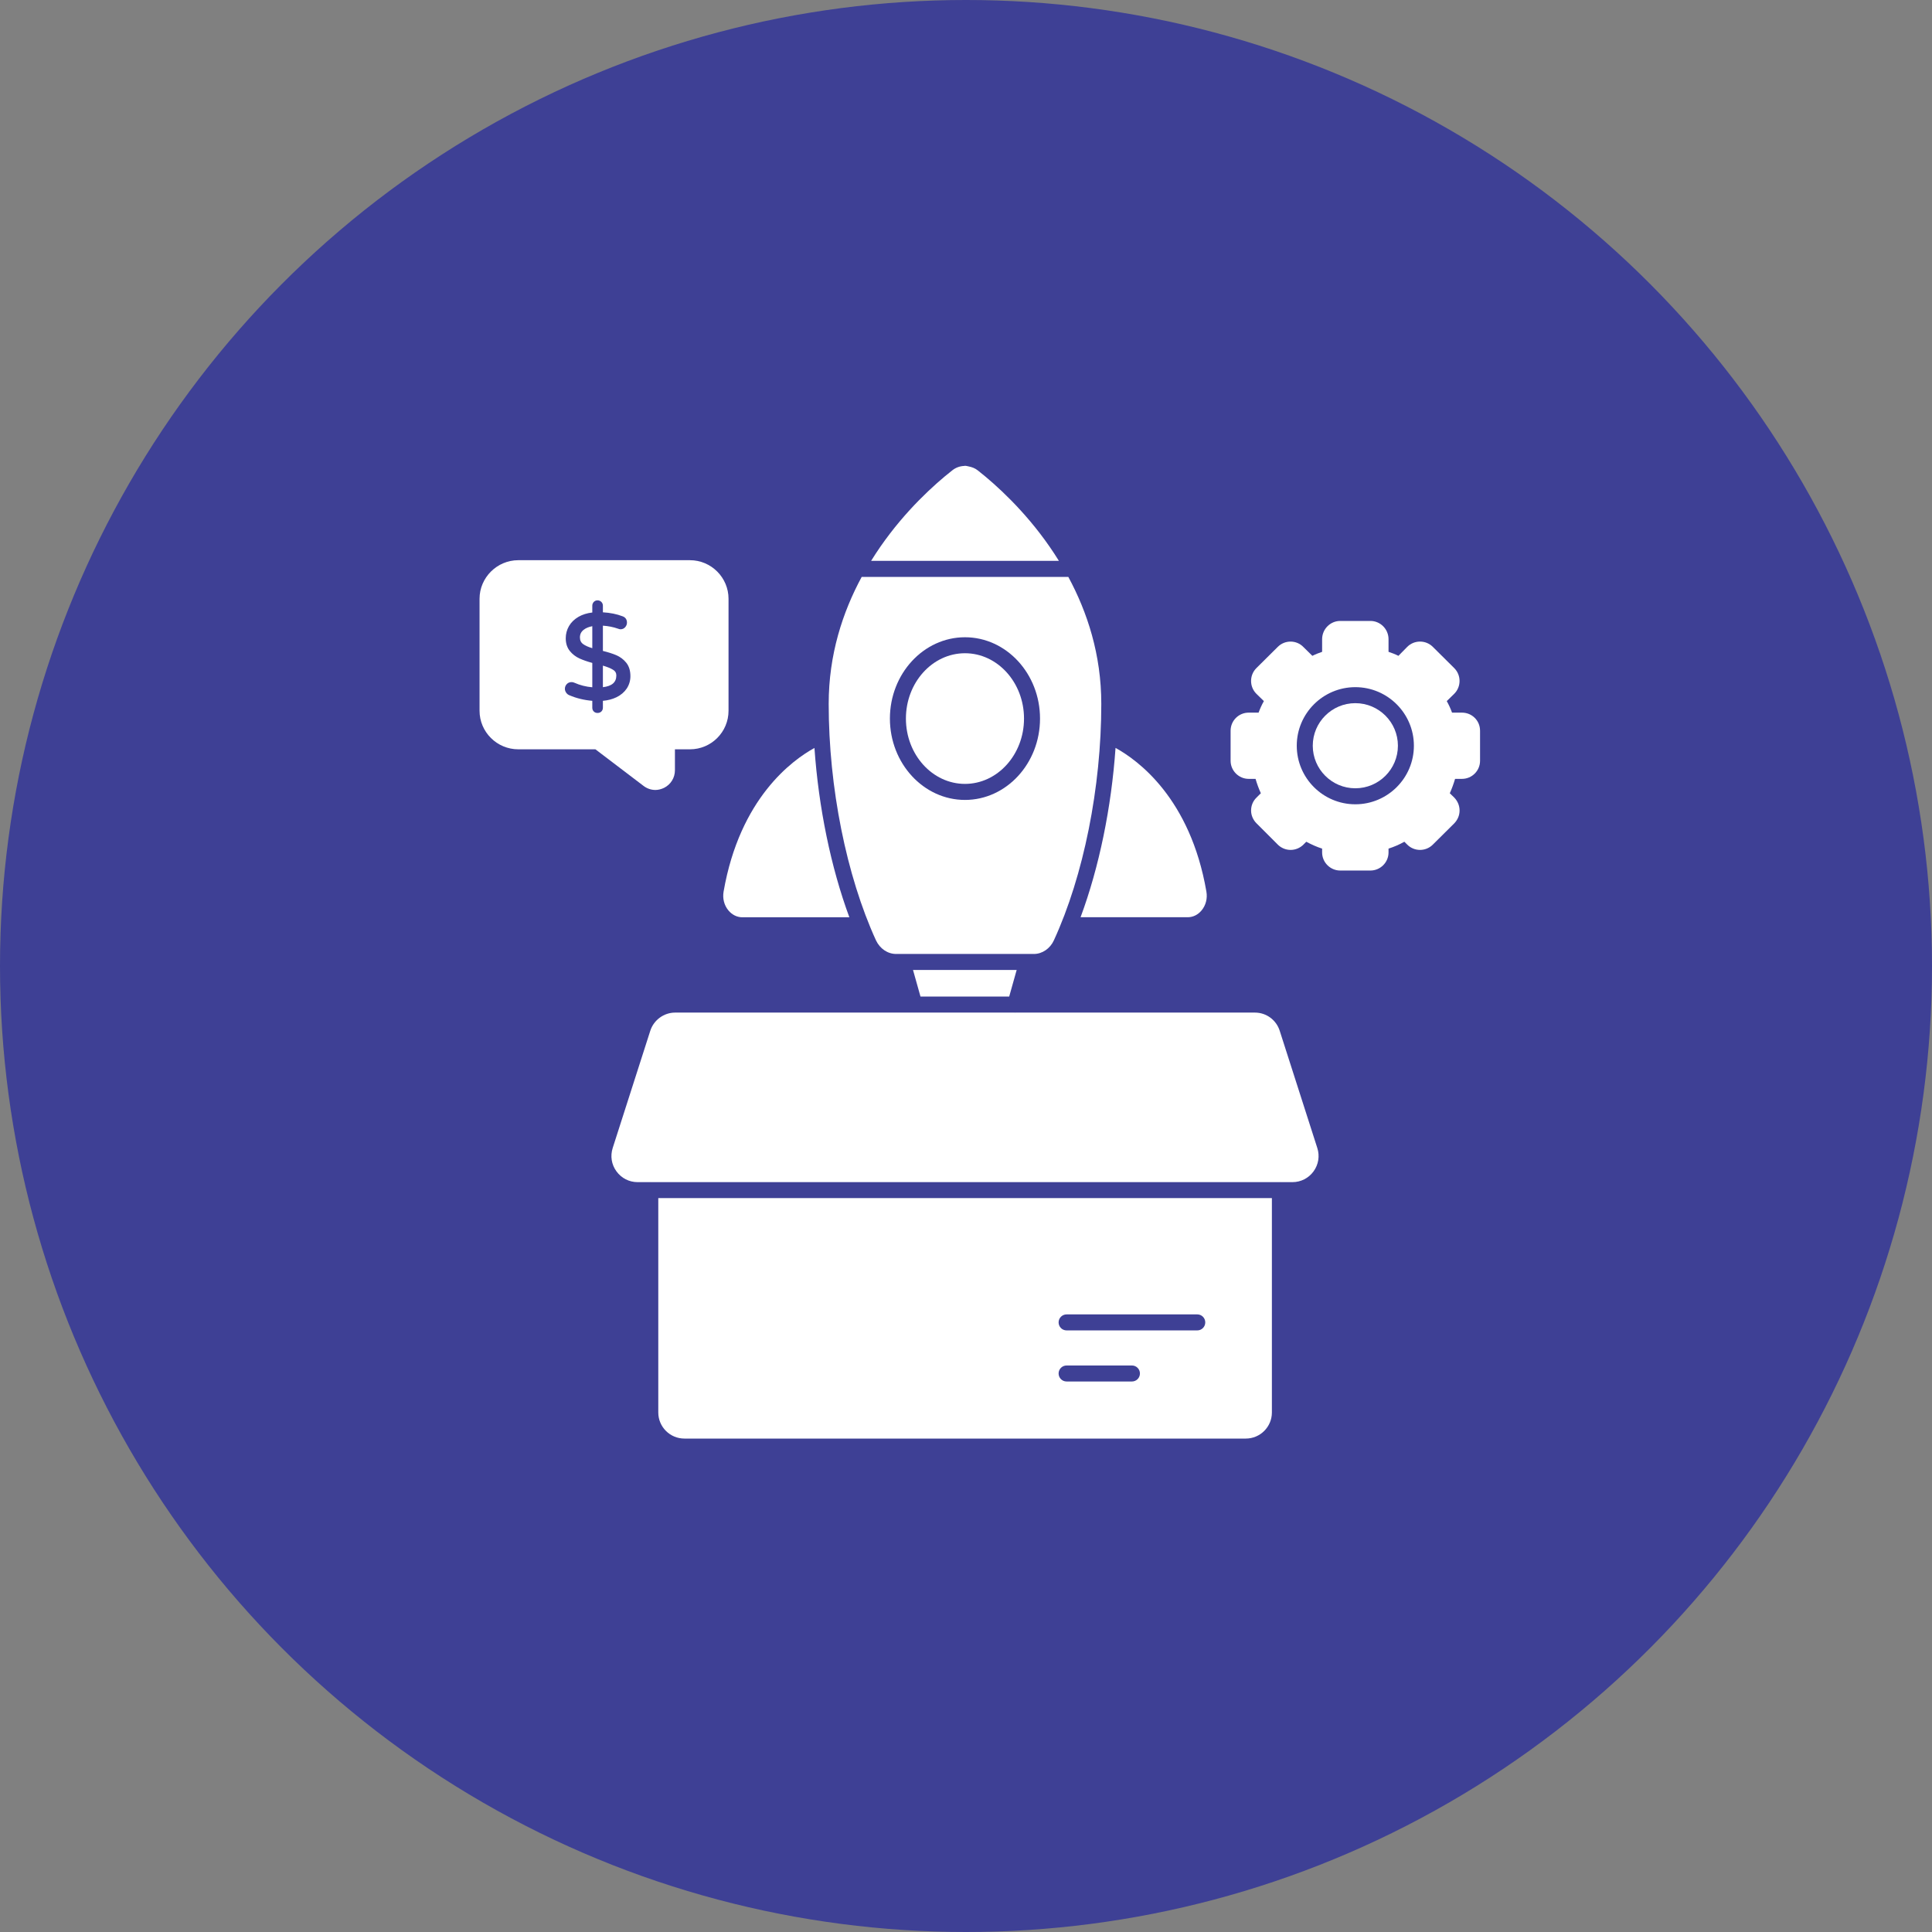
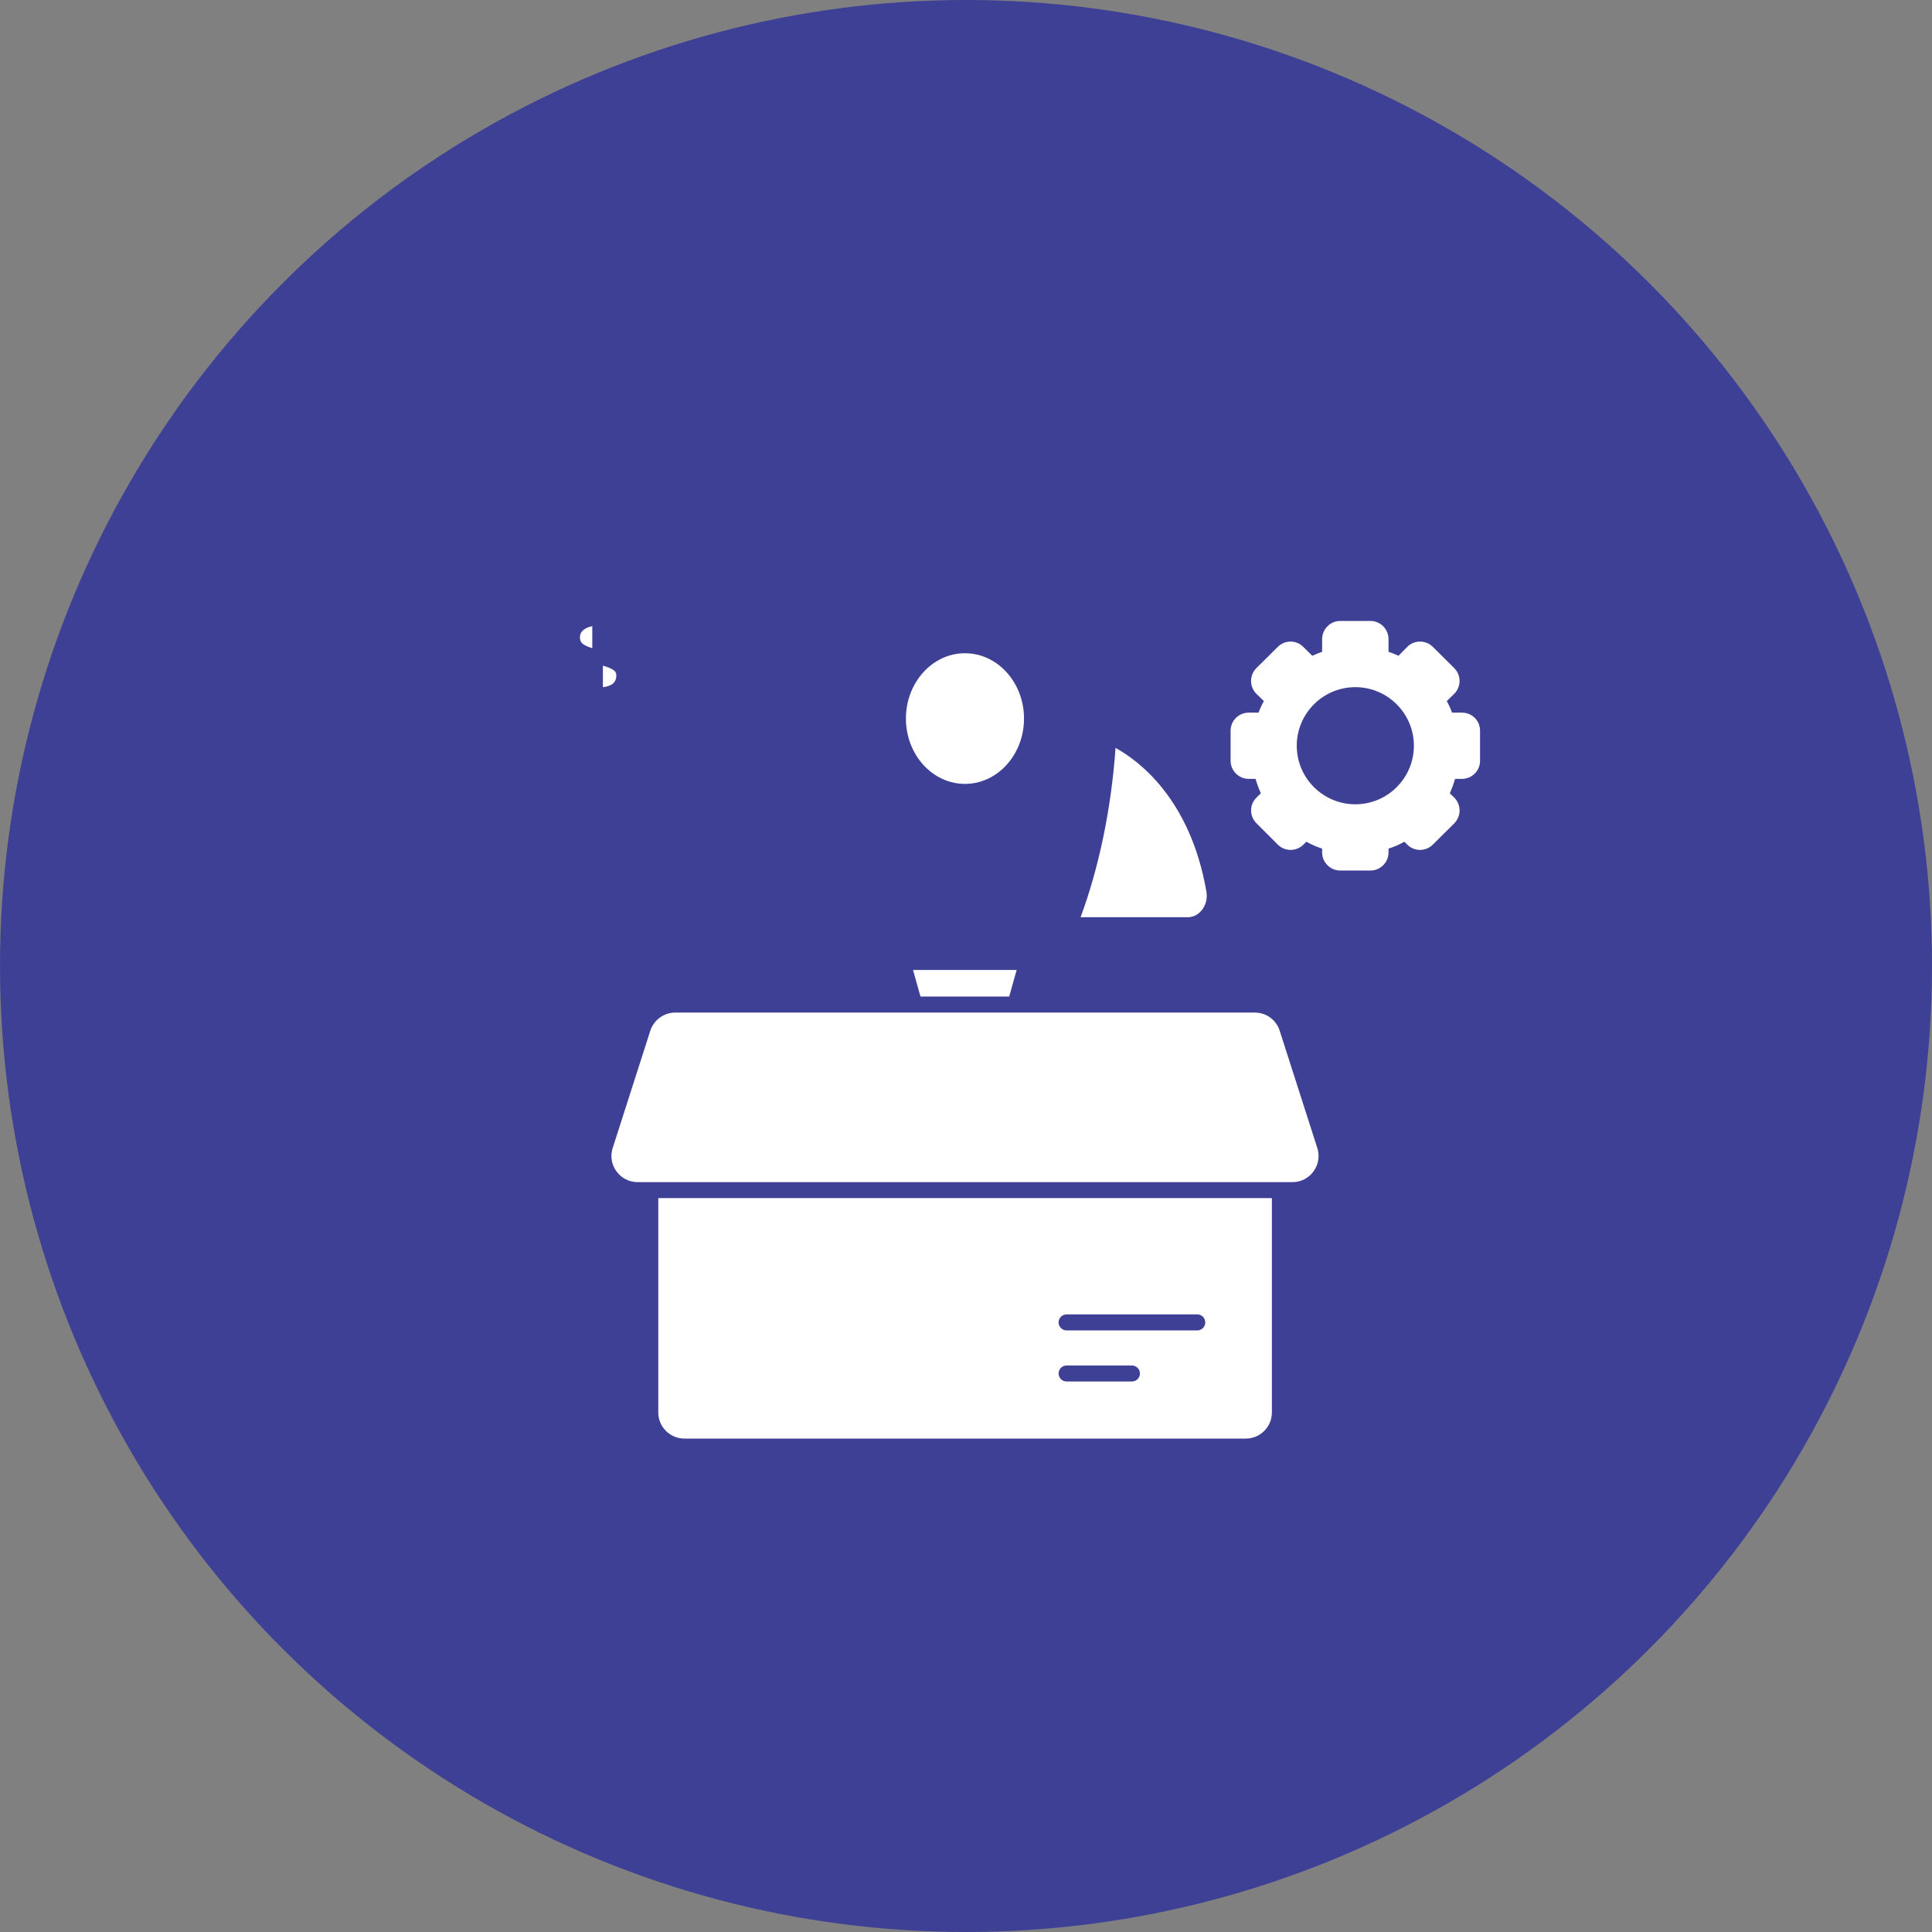
<svg xmlns="http://www.w3.org/2000/svg" width="70" height="70" viewBox="0 0 70 70" fill="none">
  <rect x="0" y="0" width="70" height="70" fill="#808080" stroke="none" />
  <circle cx="35" cy="35" r="35" fill="#3E4095" />
  <path d="M34.963 28.402C36.142 28.402 37.102 27.34 37.102 26.035C37.102 24.73 36.142 23.668 34.963 23.668C33.783 23.668 32.823 24.73 32.823 26.035C32.823 27.34 33.783 28.402 34.963 28.402Z" fill="white" />
-   <path d="M30.025 25.503C30.025 28.525 30.666 31.727 31.738 34.07C31.882 34.374 32.162 34.564 32.469 34.564H32.692C32.694 34.564 32.695 34.563 32.697 34.563H37.219C37.22 34.563 37.222 34.564 37.223 34.564H37.459C37.762 34.564 38.047 34.37 38.184 34.07C39.26 31.732 39.902 28.53 39.902 25.503C39.902 23.717 39.396 22.178 38.707 20.902H31.221C30.531 22.178 30.025 23.717 30.025 25.503ZM34.963 23.089C36.462 23.089 37.682 24.411 37.682 26.035C37.682 27.661 36.462 28.983 34.963 28.983C33.464 28.983 32.243 27.661 32.243 26.035C32.243 24.411 33.464 23.089 34.963 23.089Z" fill="white" />
  <path d="M39.151 33.233H43.033C43.223 33.233 43.401 33.147 43.533 32.989C43.689 32.803 43.754 32.553 43.71 32.304C43.127 28.917 41.219 27.538 40.418 27.098C40.268 29.258 39.825 31.418 39.151 33.233Z" fill="white" />
-   <path d="M31.562 20.321H38.366C37.488 18.902 36.429 17.877 35.718 17.28C35.714 17.276 35.71 17.273 35.706 17.27C35.605 17.185 35.511 17.109 35.425 17.042C35.327 16.964 35.216 16.924 35.103 16.901C35.056 16.892 35.011 16.877 34.963 16.877C34.954 16.877 34.944 16.881 34.934 16.882C34.783 16.888 34.633 16.938 34.504 17.041C34.418 17.108 34.323 17.184 34.221 17.27C34.221 17.27 34.22 17.271 34.22 17.271C33.507 17.869 32.443 18.898 31.562 20.321Z" fill="white" />
  <path d="M23.851 51.177C23.851 51.698 24.275 52.122 24.796 52.122H45.138C45.659 52.122 46.083 51.698 46.083 51.177V43.41H23.851V51.177ZM38.645 47.623H43.38C43.54 47.623 43.669 47.753 43.669 47.913C43.669 48.073 43.54 48.203 43.38 48.203H38.645C38.485 48.203 38.355 48.073 38.355 47.913C38.355 47.753 38.485 47.623 38.645 47.623ZM38.645 49.474H41.012C41.172 49.474 41.302 49.604 41.302 49.764C41.302 49.925 41.172 50.054 41.012 50.054H38.645C38.485 50.054 38.355 49.925 38.355 49.764C38.355 49.604 38.485 49.474 38.645 49.474Z" fill="white" />
  <path d="M47.592 42.442C47.772 42.194 47.822 41.885 47.728 41.593L46.368 37.352C46.243 36.954 45.881 36.688 45.468 36.688H36.791C36.788 36.688 36.786 36.69 36.784 36.69C36.778 36.69 36.773 36.688 36.767 36.688H33.099C33.098 36.687 33.097 36.688 33.096 36.688H24.46C24.053 36.688 23.683 36.96 23.56 37.35L22.2 41.592C22.106 41.885 22.155 42.194 22.336 42.441C22.516 42.688 22.795 42.831 23.101 42.831H23.552C23.555 42.83 23.558 42.829 23.561 42.829C23.564 42.829 23.566 42.83 23.569 42.831H46.364C46.367 42.83 46.369 42.829 46.372 42.829C46.375 42.829 46.378 42.83 46.381 42.831H46.827C47.133 42.831 47.412 42.688 47.592 42.442Z" fill="white" />
  <path d="M33.08 35.143L33.351 36.107H36.565L36.836 35.143H33.08Z" fill="white" />
-   <path d="M26.394 32.989C26.528 33.148 26.707 33.235 26.9 33.235H30.774C30.102 31.416 29.66 29.257 29.509 27.1C28.709 27.539 26.805 28.918 26.217 32.305C26.174 32.554 26.238 32.803 26.394 32.989Z" fill="white" />
  <path d="M22.207 24.264C22.123 24.212 22.001 24.163 21.844 24.117V24.898C22.172 24.86 22.331 24.721 22.331 24.473C22.331 24.381 22.292 24.315 22.207 24.264Z" fill="white" />
  <path d="M21.012 23.095C21.012 23.202 21.05 23.281 21.131 23.339C21.208 23.394 21.318 23.443 21.46 23.485V22.688C21.33 22.713 21.224 22.757 21.144 22.821C21.055 22.892 21.012 22.981 21.012 23.095Z" fill="white" />
-   <path d="M24.999 20.297H18.778C18.007 20.297 17.375 20.929 17.375 21.694V25.752C17.375 26.523 18.007 27.149 18.778 27.149H21.573L23.312 28.471C23.439 28.569 23.59 28.622 23.747 28.622C23.851 28.622 23.961 28.593 24.059 28.546C24.303 28.424 24.454 28.181 24.454 27.909V27.149H24.999C25.77 27.149 26.396 26.523 26.396 25.752V21.694C26.396 20.929 25.77 20.297 24.999 20.297ZM22.708 24.947C22.62 25.078 22.495 25.185 22.335 25.263C22.192 25.332 22.027 25.376 21.844 25.392V25.642C21.844 25.696 21.825 25.742 21.79 25.778C21.754 25.813 21.706 25.832 21.65 25.832C21.597 25.832 21.552 25.815 21.516 25.781C21.479 25.746 21.46 25.699 21.46 25.642V25.392C21.164 25.367 20.884 25.299 20.626 25.189C20.581 25.171 20.543 25.14 20.513 25.096C20.483 25.052 20.467 25.005 20.467 24.956C20.467 24.892 20.49 24.835 20.534 24.788C20.602 24.713 20.713 24.693 20.812 24.737C21.017 24.828 21.235 24.883 21.46 24.901V24.019C21.283 23.971 21.129 23.917 21.002 23.86C20.86 23.796 20.74 23.704 20.645 23.586C20.547 23.464 20.498 23.31 20.498 23.127C20.498 22.968 20.538 22.818 20.616 22.683C20.695 22.547 20.812 22.434 20.966 22.345C21.105 22.266 21.271 22.214 21.46 22.192V21.945C21.46 21.892 21.479 21.845 21.514 21.809C21.583 21.733 21.712 21.732 21.788 21.808C21.825 21.845 21.844 21.892 21.844 21.945V22.185C22.109 22.201 22.348 22.249 22.556 22.329C22.66 22.366 22.716 22.445 22.716 22.558C22.716 22.618 22.695 22.674 22.654 22.722C22.611 22.773 22.552 22.8 22.482 22.8C22.457 22.8 22.427 22.793 22.391 22.778C22.223 22.719 22.038 22.682 21.844 22.669V23.584C22.034 23.631 22.195 23.682 22.323 23.736C22.468 23.797 22.591 23.889 22.689 24.01C22.79 24.135 22.841 24.299 22.841 24.499C22.841 24.662 22.796 24.813 22.708 24.947Z" fill="white" />
  <path d="M52.969 25.82H52.61C52.558 25.675 52.494 25.536 52.419 25.402L52.691 25.136C52.946 24.881 52.946 24.463 52.691 24.208L51.914 23.437C51.659 23.182 51.242 23.182 50.987 23.437L50.668 23.762C50.552 23.704 50.43 23.657 50.309 23.617V23.159C50.309 22.794 50.013 22.498 49.654 22.498H48.558C48.199 22.498 47.903 22.794 47.903 23.159V23.617C47.787 23.657 47.665 23.704 47.549 23.762L47.225 23.443C47.103 23.316 46.935 23.246 46.761 23.246C46.581 23.246 46.419 23.316 46.297 23.437L45.52 24.208C45.265 24.463 45.265 24.881 45.52 25.136L45.793 25.402C45.717 25.536 45.654 25.675 45.601 25.82H45.242C44.883 25.82 44.587 26.11 44.587 26.475V27.565C44.587 27.924 44.883 28.22 45.242 28.22H45.491C45.543 28.399 45.607 28.573 45.683 28.741L45.526 28.898C45.398 29.02 45.329 29.188 45.329 29.368C45.329 29.541 45.404 29.71 45.526 29.831L46.297 30.602C46.419 30.724 46.587 30.794 46.761 30.794C46.935 30.794 47.103 30.724 47.225 30.602L47.329 30.498C47.514 30.597 47.706 30.684 47.903 30.747V30.887C47.903 31.246 48.199 31.541 48.558 31.541H49.654C50.013 31.541 50.309 31.246 50.309 30.887V30.747C50.506 30.684 50.697 30.602 50.883 30.498L50.987 30.602C51.242 30.858 51.659 30.858 51.914 30.602L52.691 29.831C52.813 29.704 52.883 29.541 52.883 29.368C52.883 29.188 52.813 29.026 52.691 28.898L52.529 28.741C52.604 28.573 52.668 28.399 52.72 28.22H52.969C53.335 28.22 53.625 27.924 53.625 27.565V26.475C53.625 26.11 53.335 25.82 52.969 25.82ZM49.106 29.141C47.936 29.141 46.984 28.19 46.984 27.019C46.984 25.849 47.936 24.897 49.106 24.897C50.276 24.897 51.228 25.849 51.228 27.019C51.228 28.19 50.276 29.141 49.106 29.141Z" fill="white" />
-   <path d="M49.106 25.477C48.256 25.477 47.564 26.168 47.564 27.019C47.564 27.87 48.256 28.561 49.106 28.561C49.957 28.561 50.649 27.87 50.649 27.019C50.649 26.168 49.957 25.477 49.106 25.477Z" fill="white" />
</svg>